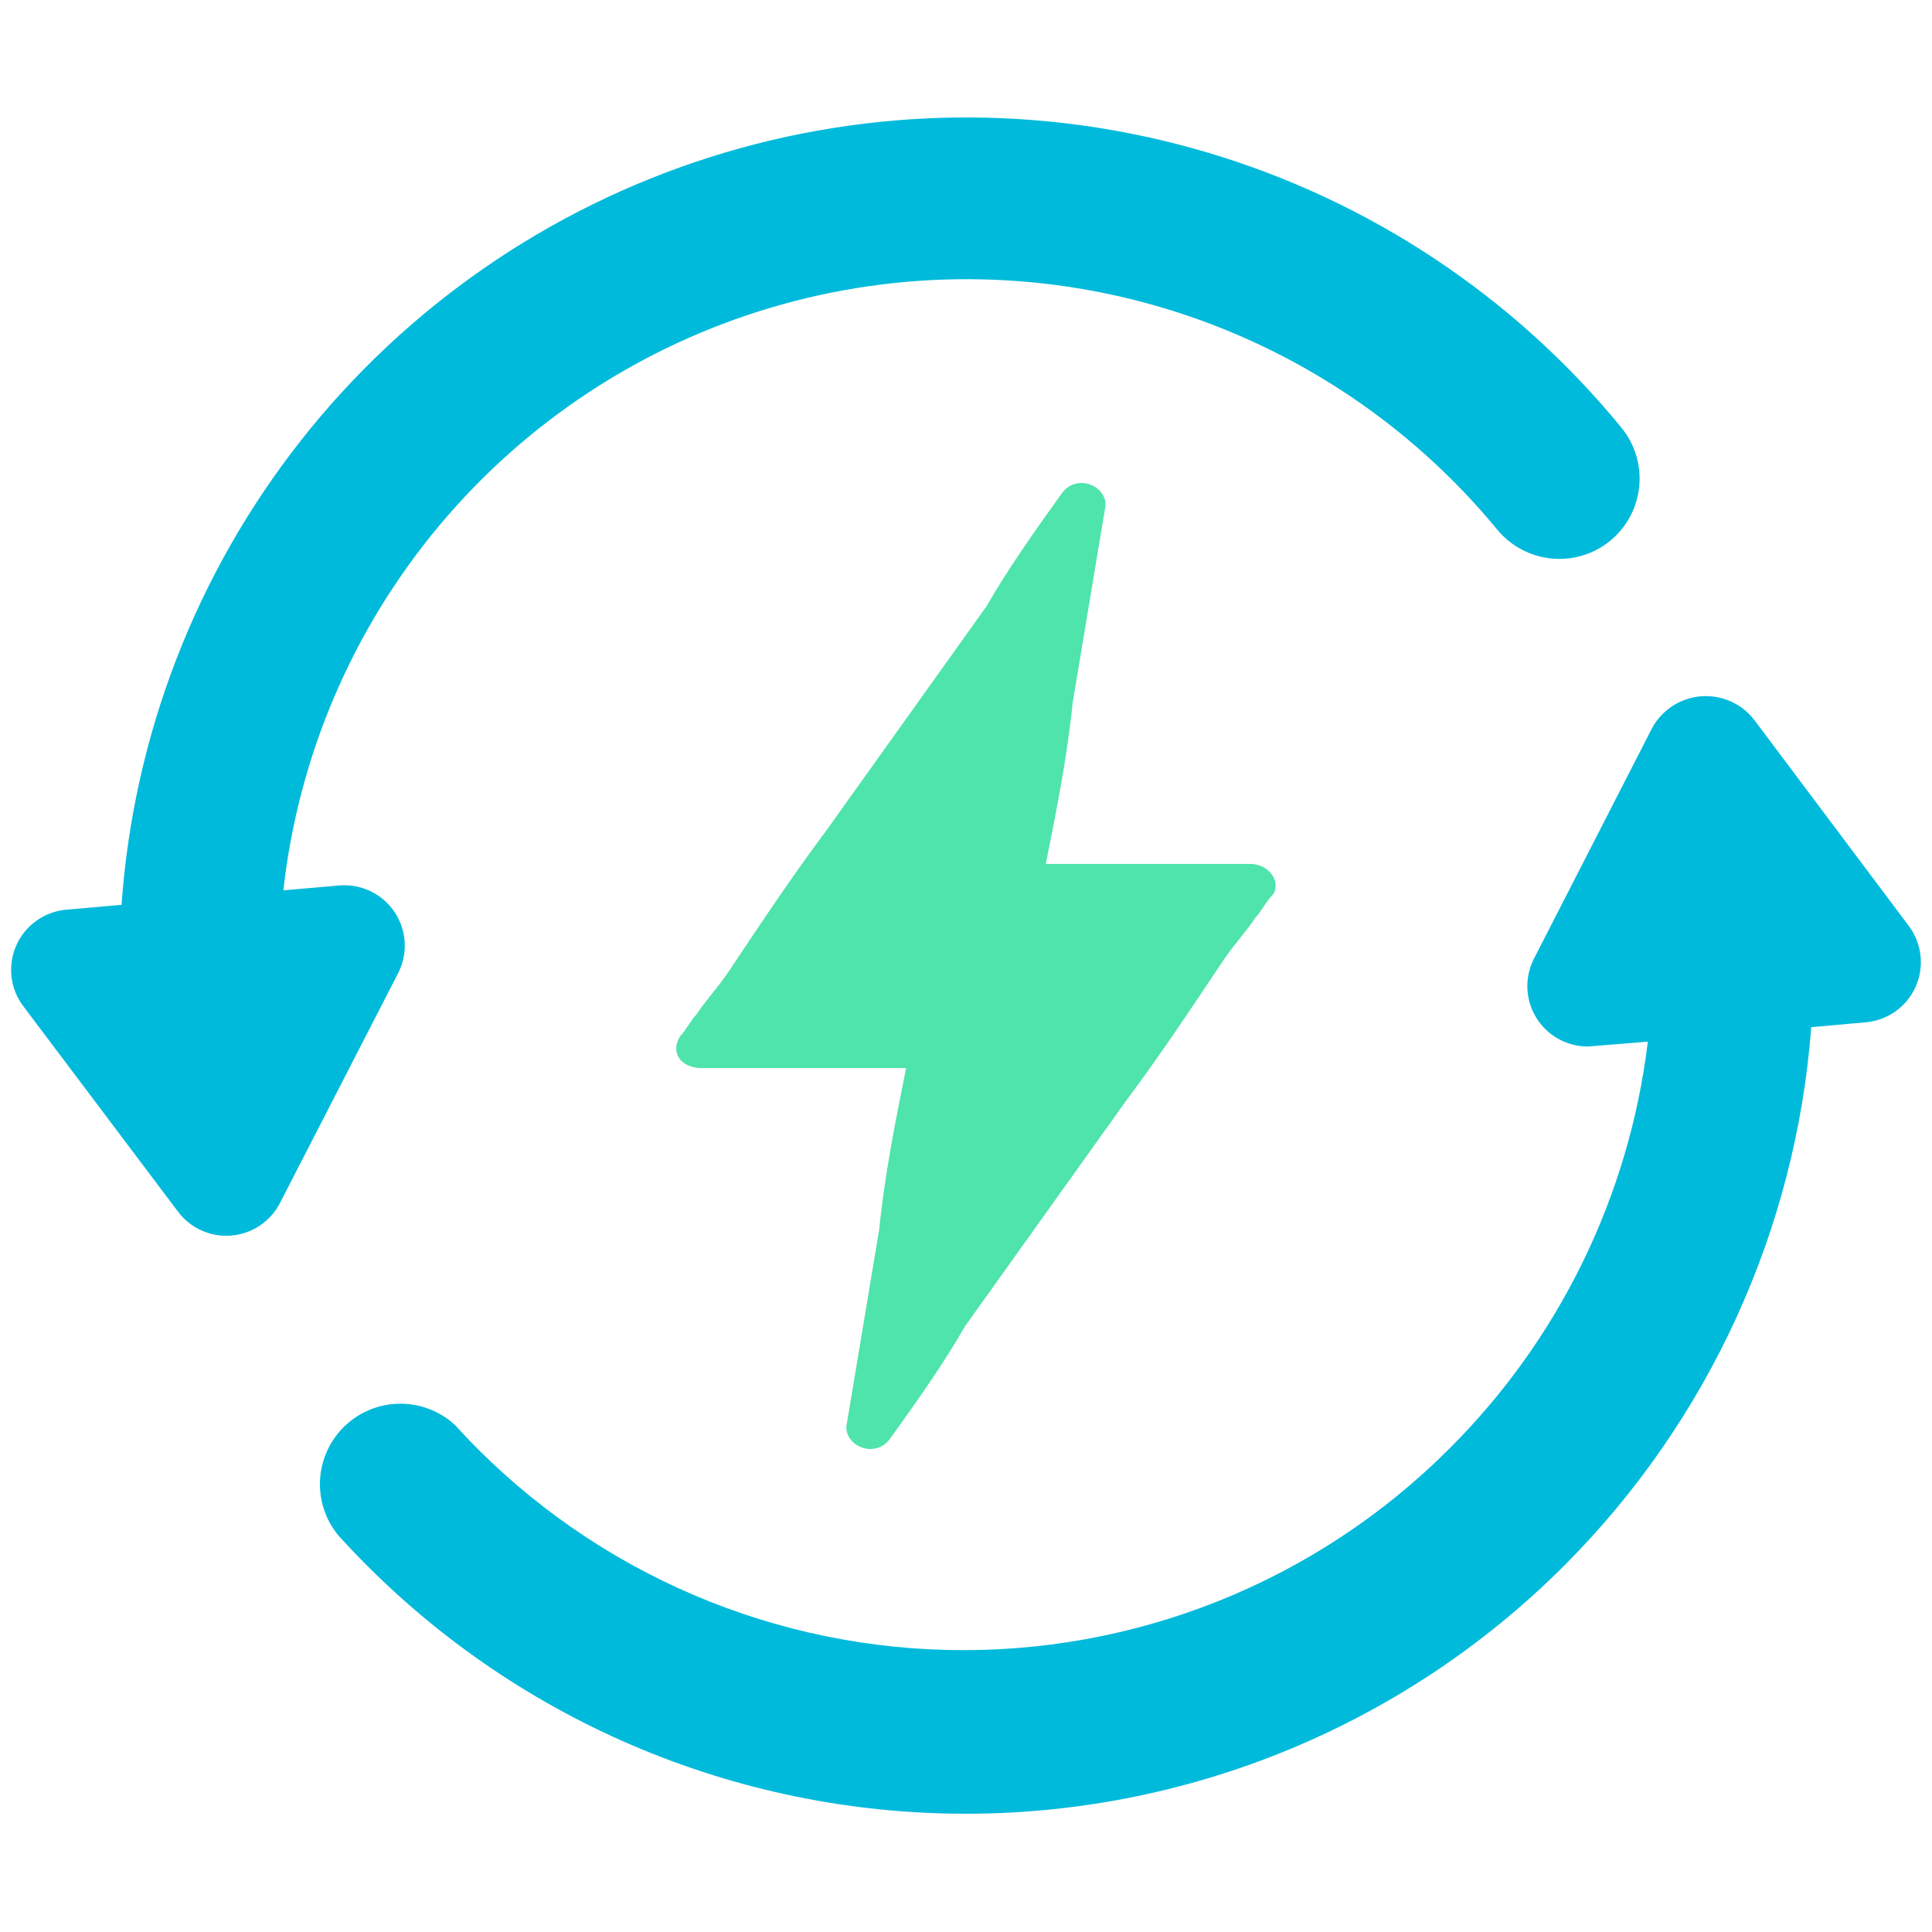
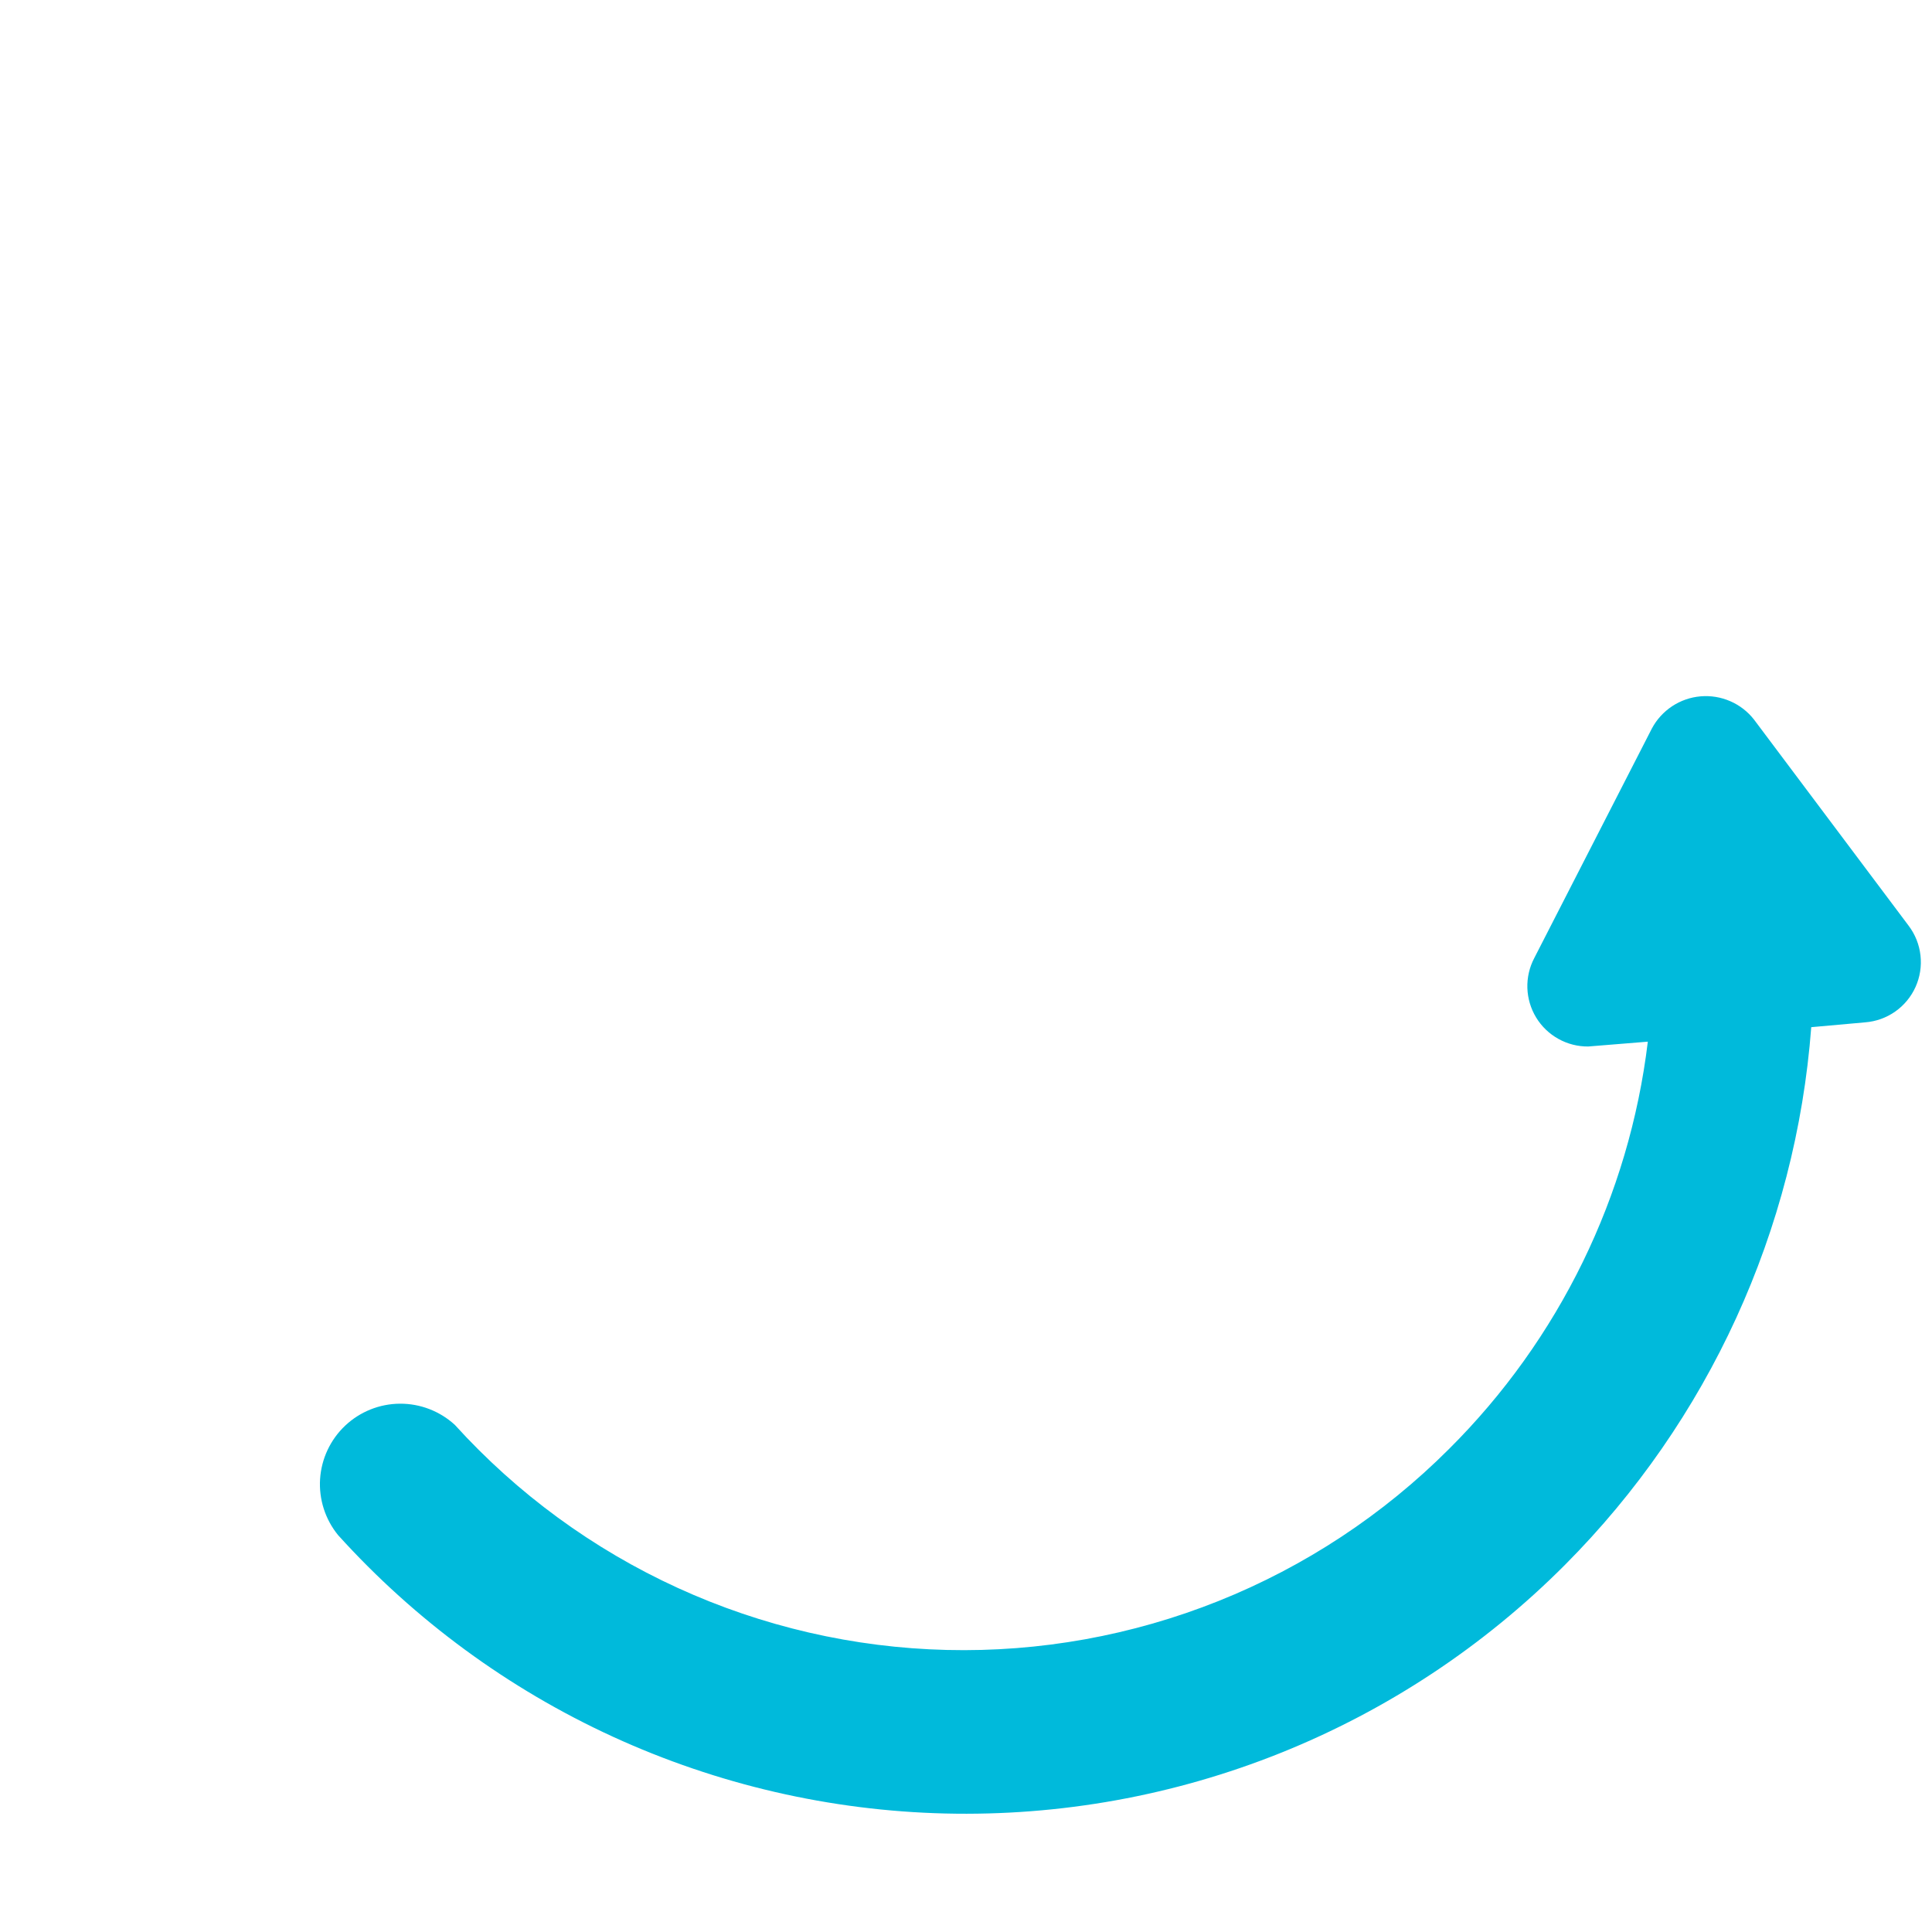
<svg xmlns="http://www.w3.org/2000/svg" width="80" height="80" viewBox="0 0 80 80" fill="none">
  <path d="M79.033 38.333L72.633 29.8C72.374 29.467 72.035 29.204 71.648 29.036C71.261 28.867 70.838 28.798 70.417 28.834C69.996 28.87 69.592 29.011 69.239 29.244C68.887 29.477 68.598 29.794 68.4 30.167L63.533 39.667C63.331 40.049 63.232 40.478 63.245 40.91C63.259 41.343 63.384 41.764 63.609 42.134C63.834 42.503 64.151 42.808 64.53 43.018C64.908 43.229 65.334 43.337 65.767 43.333L68.233 43.133C67.462 49.521 64.561 55.462 60 60C57.277 62.723 54.03 64.865 50.455 66.295C46.88 67.725 43.052 68.415 39.202 68.321C35.353 68.228 31.563 67.353 28.061 65.751C24.56 64.149 21.42 61.852 18.833 59C18.212 58.431 17.398 58.118 16.556 58.124C15.713 58.13 14.904 58.456 14.292 59.034C13.679 59.613 13.309 60.402 13.254 61.243C13.2 62.084 13.467 62.914 14 63.567C17.188 67.093 21.061 69.933 25.382 71.915C29.703 73.896 34.383 74.978 39.135 75.093C43.888 75.208 48.614 74.355 53.026 72.586C57.438 70.816 61.444 68.167 64.8 64.8C70.746 58.831 74.363 50.934 75 42.533L77.233 42.333C77.68 42.298 78.11 42.144 78.477 41.886C78.844 41.628 79.135 41.276 79.319 40.867C79.503 40.458 79.573 40.007 79.523 39.561C79.473 39.115 79.304 38.691 79.033 38.333Z" fill="#00BADB" />
-   <path d="M14.033 36.667L11.733 36.867C12.354 31.307 14.6 26.053 18.19 21.762C21.78 17.471 26.554 14.333 31.917 12.74C37.28 11.146 42.994 11.169 48.344 12.804C53.694 14.439 58.444 17.614 62 21.933C62.56 22.61 63.364 23.039 64.237 23.126C65.111 23.214 65.984 22.953 66.667 22.4C67.007 22.122 67.288 21.781 67.496 21.394C67.704 21.007 67.833 20.584 67.876 20.147C67.919 19.71 67.876 19.269 67.749 18.849C67.621 18.429 67.412 18.039 67.133 17.7C62.683 12.27 56.705 8.302 49.973 6.308C43.242 4.314 36.067 4.386 29.377 6.515C22.687 8.645 16.791 12.733 12.451 18.251C8.11 23.77 5.527 30.463 5.033 37.467L2.767 37.667C2.319 37.701 1.89 37.856 1.523 38.114C1.156 38.372 0.865 38.724 0.681 39.133C0.497 39.542 0.426 39.993 0.477 40.439C0.527 40.885 0.696 41.309 0.967 41.667L7.367 50.167C7.621 50.508 7.959 50.778 8.347 50.952C8.735 51.126 9.161 51.198 9.585 51.161C10.009 51.125 10.417 50.98 10.769 50.742C11.122 50.504 11.408 50.18 11.6 49.8L16.467 40.333C16.679 39.935 16.78 39.487 16.758 39.037C16.737 38.586 16.593 38.15 16.344 37.774C16.095 37.398 15.748 37.097 15.341 36.902C14.934 36.707 14.482 36.626 14.033 36.667Z" fill="#00BADB" />
-   <path d="M51.759 35.773C48.867 35.773 45.974 35.773 43.304 35.773C43.749 33.548 44.194 31.323 44.417 29.098C44.862 26.428 45.307 23.758 45.752 21.088C45.974 20.198 44.639 19.53 43.972 20.42C42.859 21.978 41.747 23.535 40.857 25.093C38.632 28.208 36.407 31.323 34.182 34.438C32.847 36.218 31.512 38.22 30.177 40.222C29.732 40.89 29.287 41.335 28.842 42.002C28.62 42.225 28.397 42.67 28.175 42.892C27.73 43.56 28.175 44.227 29.065 44.227H37.519C37.074 46.452 36.629 48.677 36.407 50.902C35.962 53.572 35.517 56.242 35.072 58.912C34.849 59.802 36.184 60.47 36.852 59.58C37.964 58.022 39.077 56.465 39.967 54.907C42.192 51.792 44.417 48.677 46.642 45.562C47.977 43.782 49.312 41.78 50.647 39.778C51.092 39.11 51.537 38.665 51.982 37.998C52.204 37.775 52.427 37.33 52.649 37.108C53.094 36.663 52.649 35.773 51.759 35.773Z" fill="#4EE4AB" />
</svg>